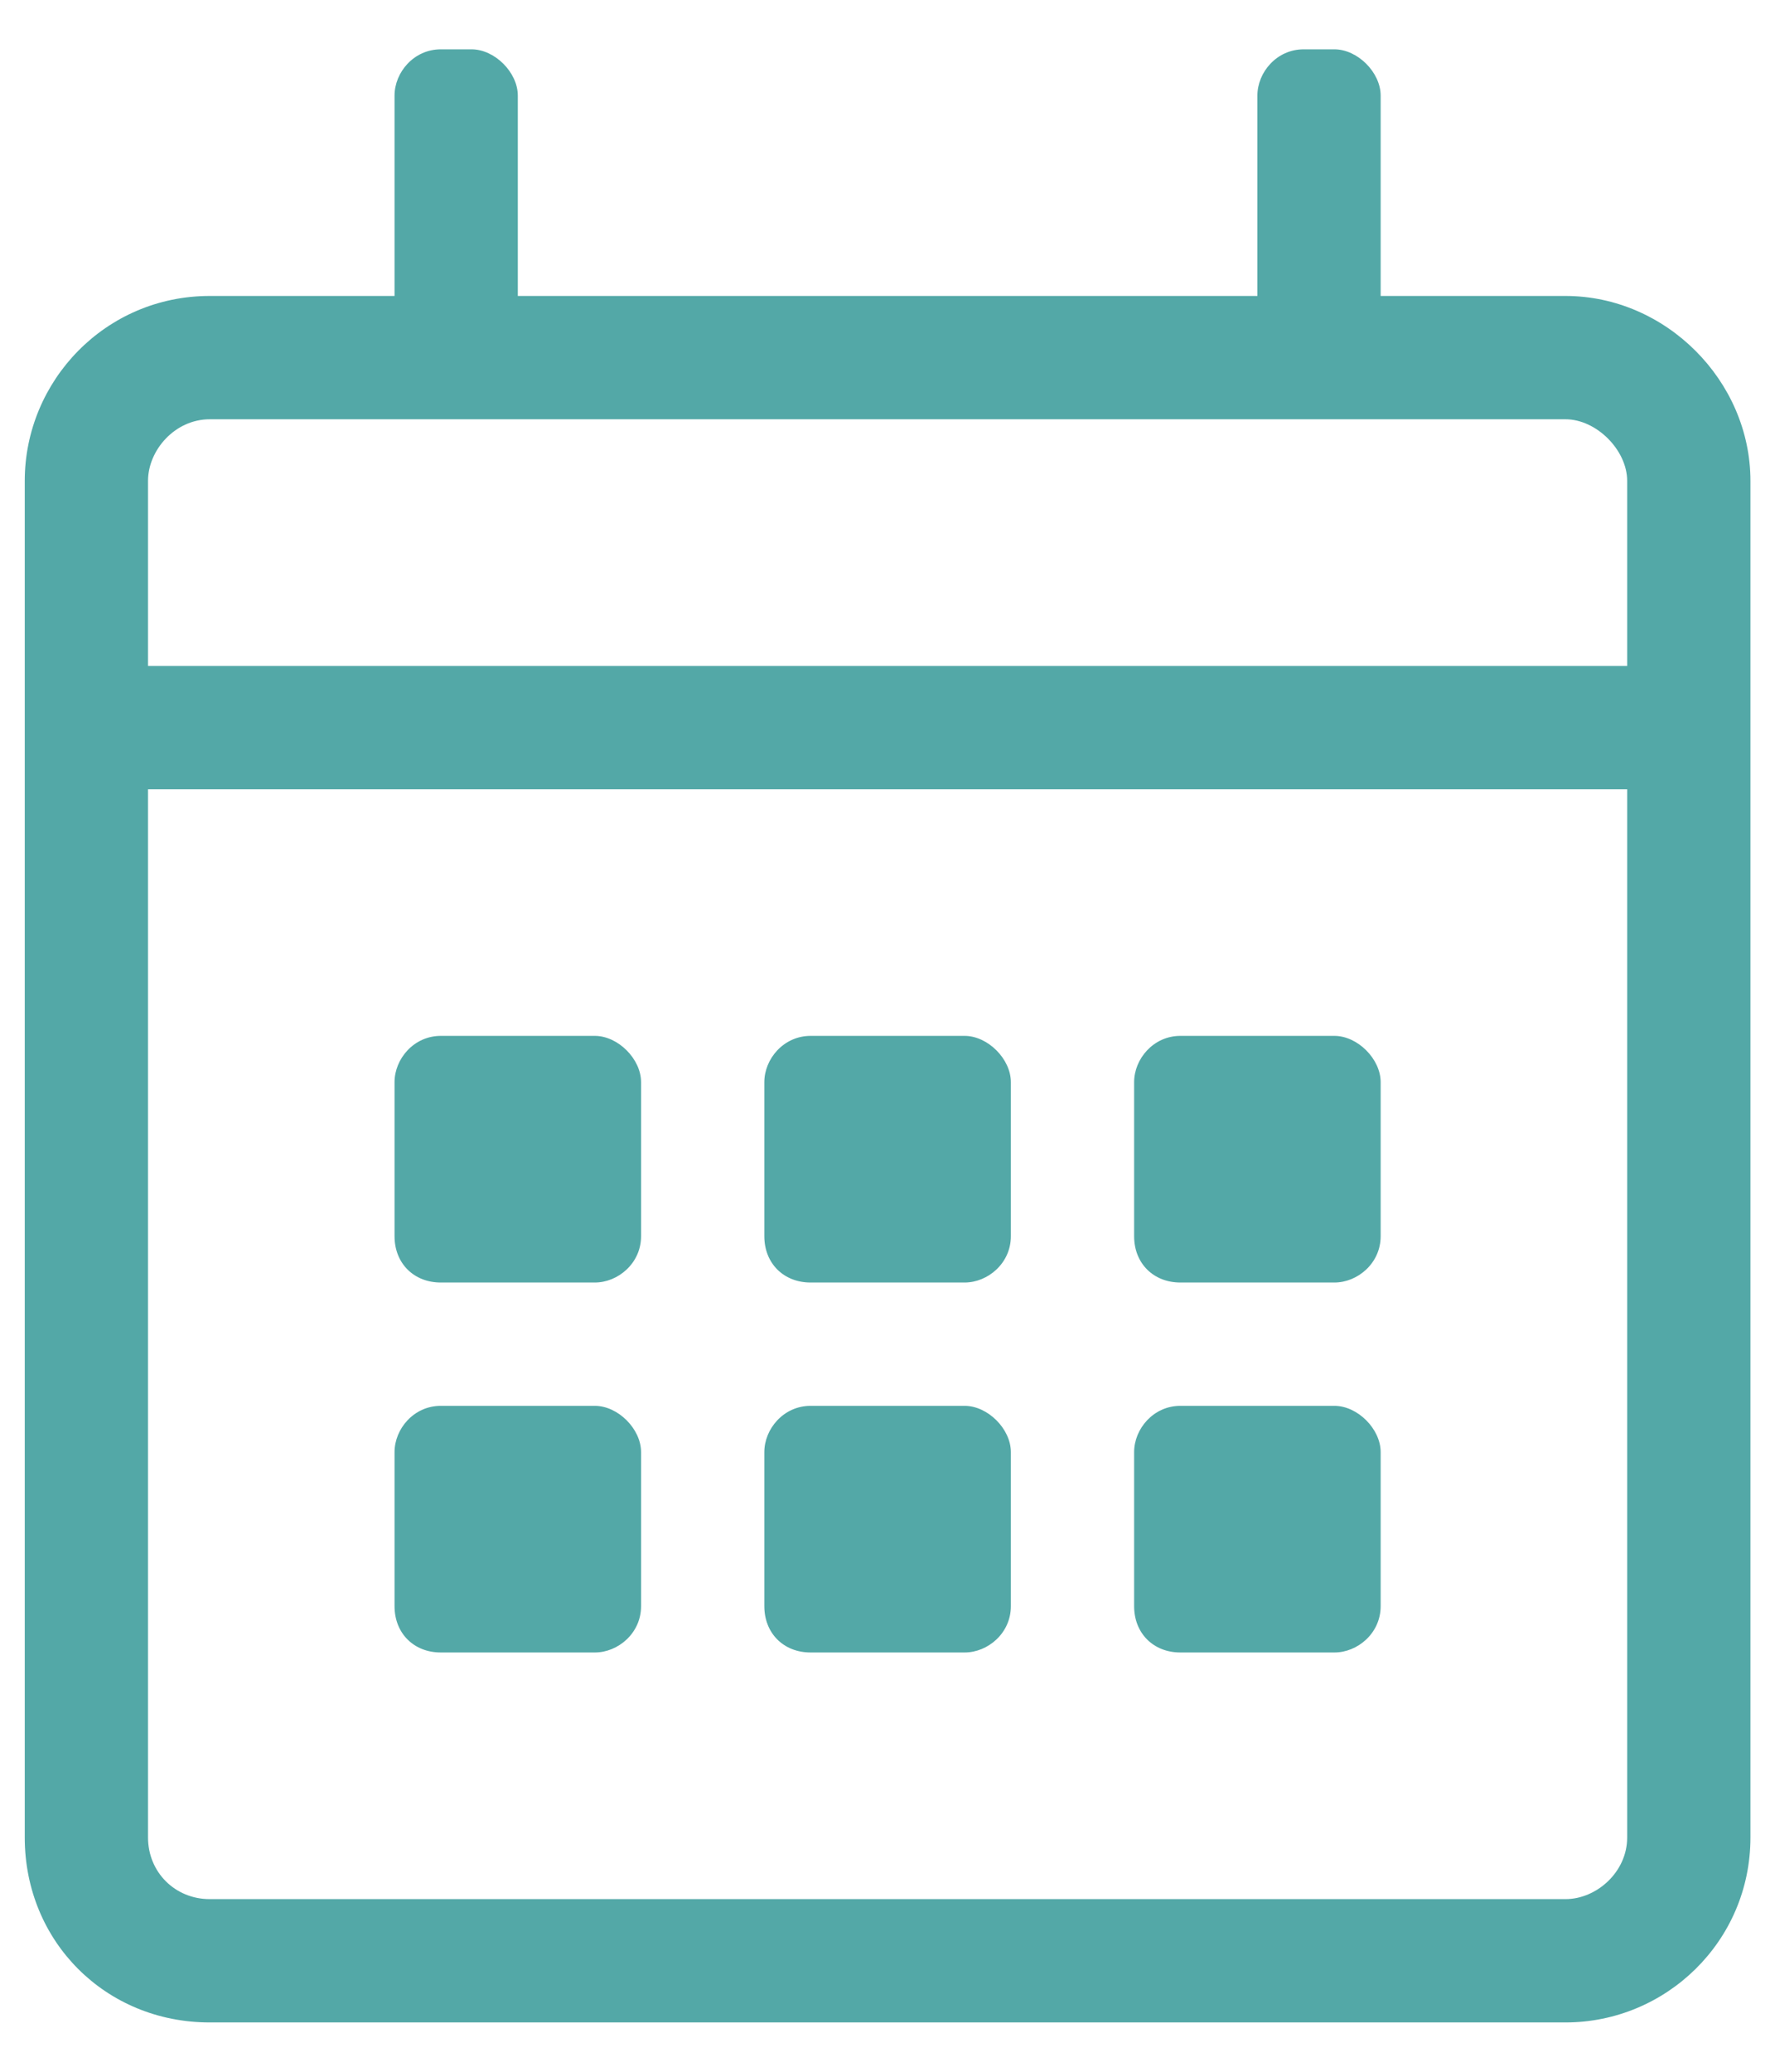
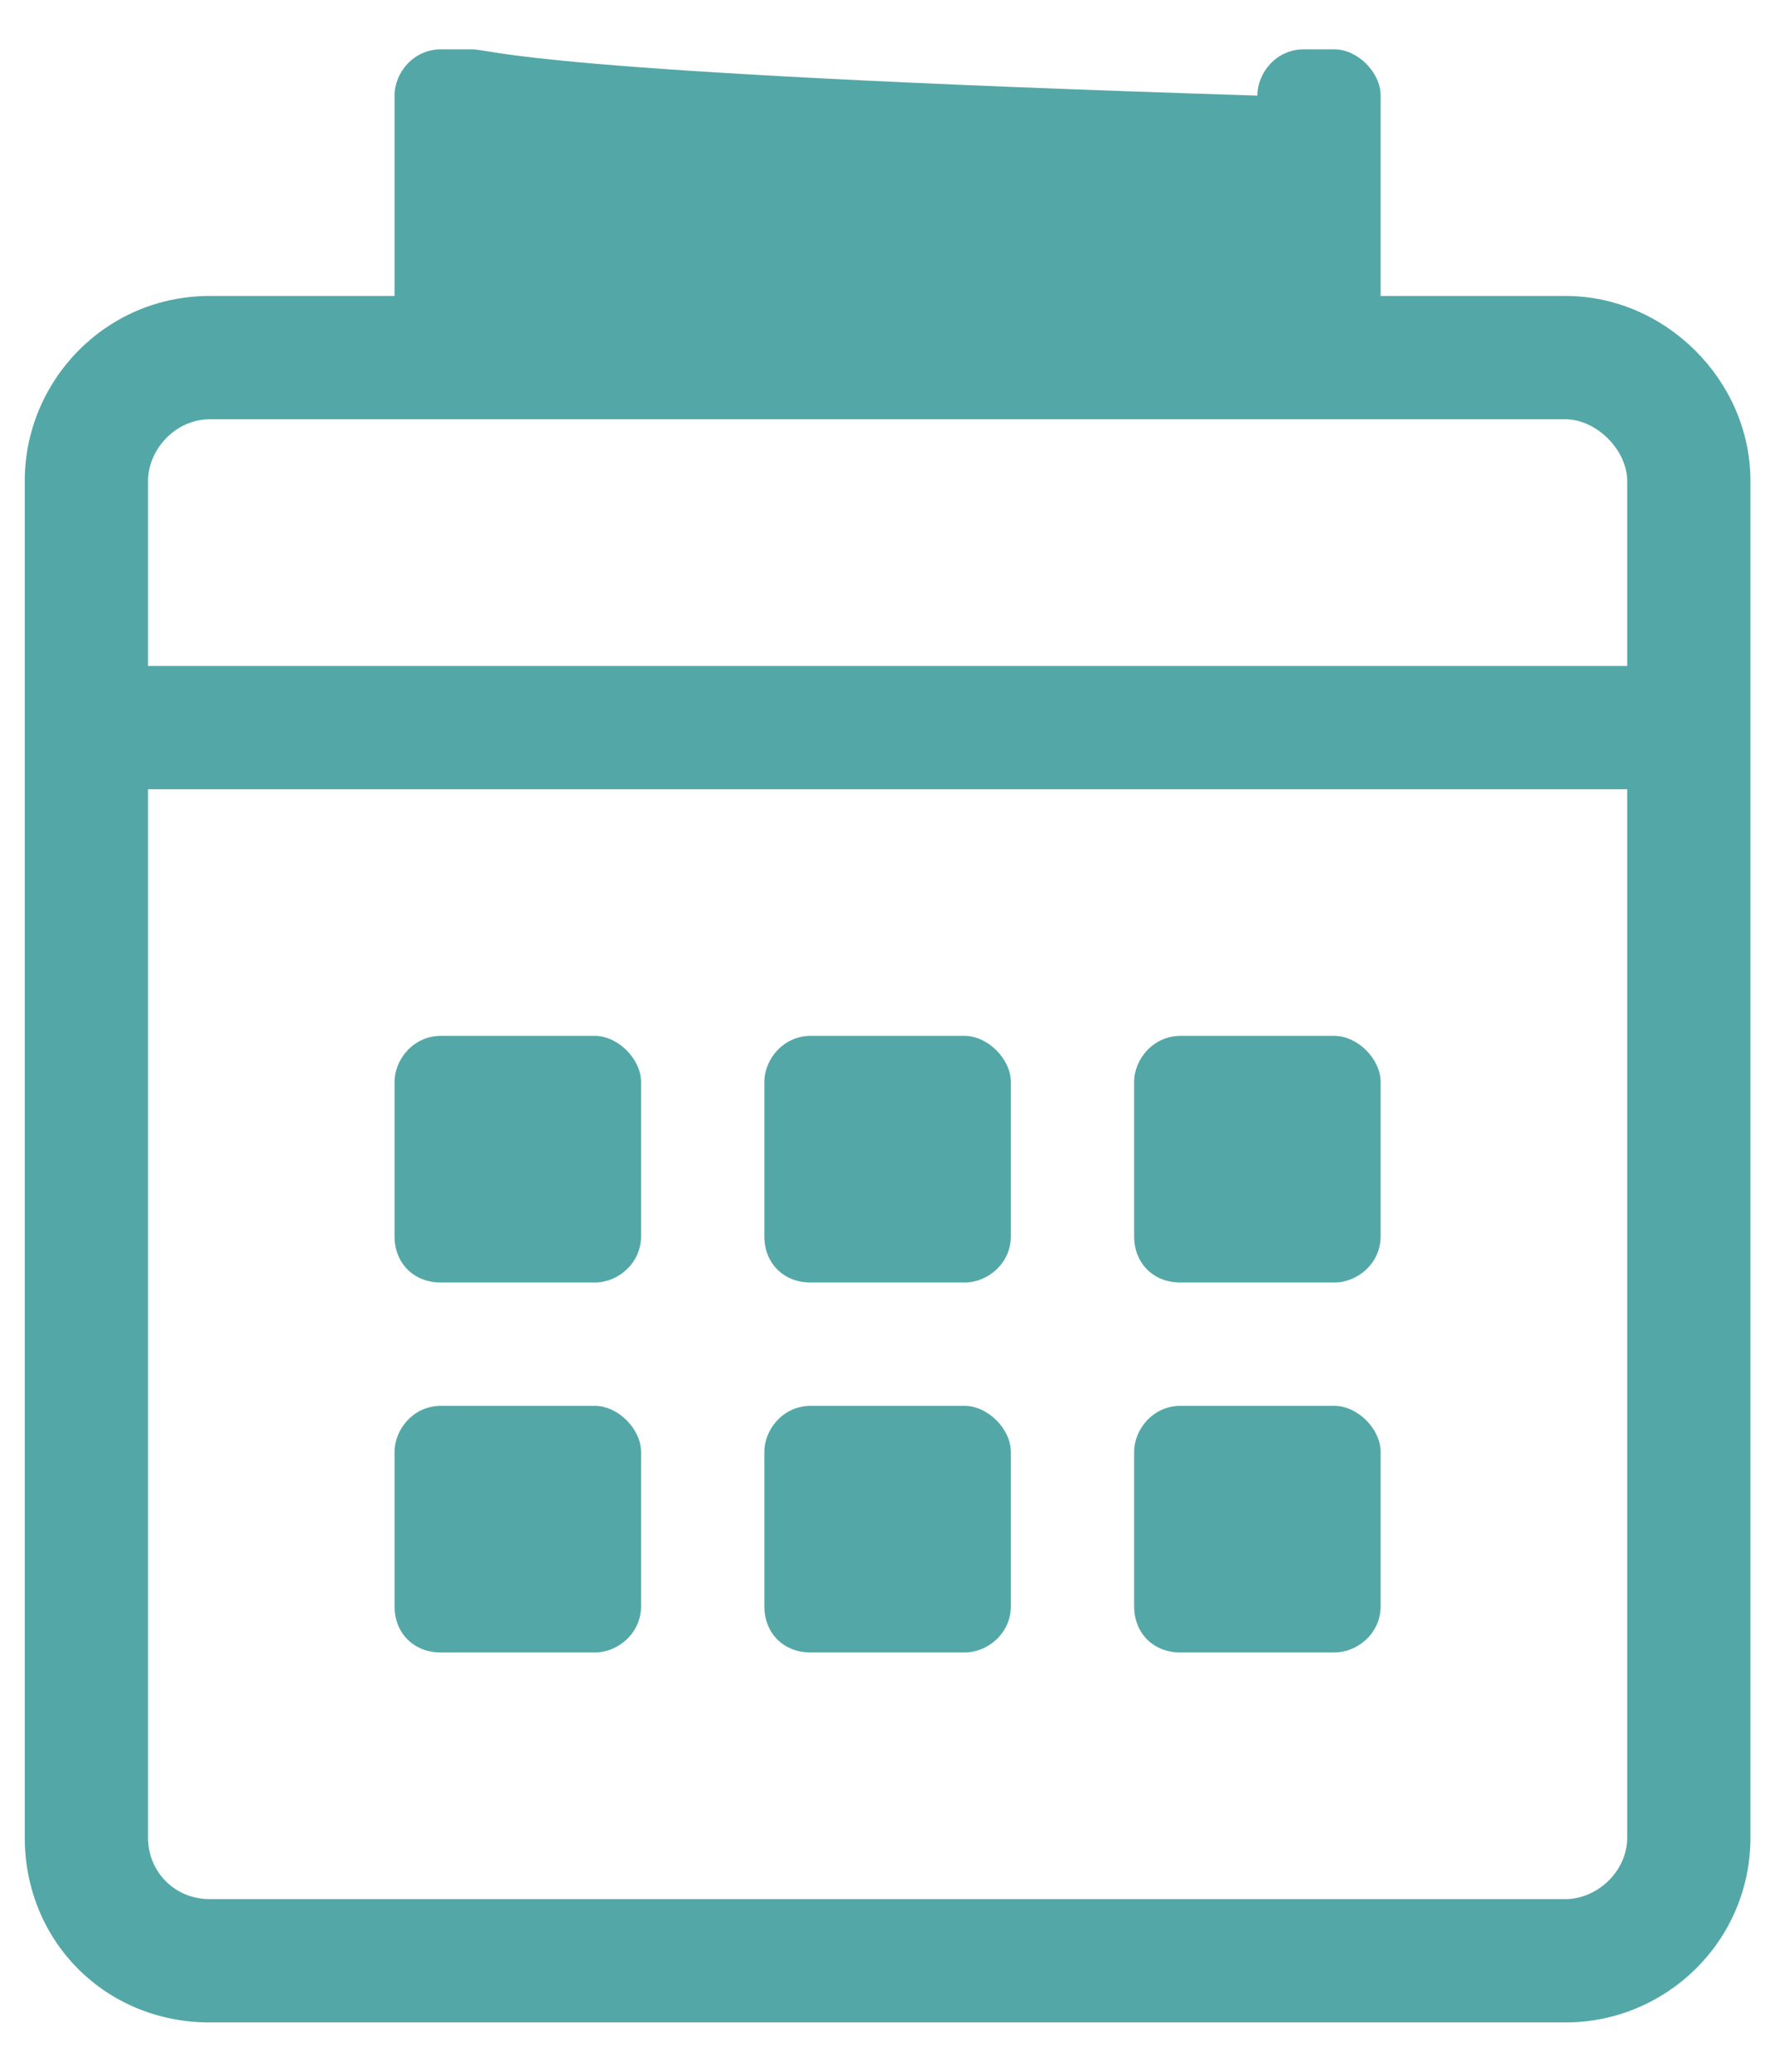
<svg xmlns="http://www.w3.org/2000/svg" width="18" height="21" viewBox="0 0 18 21" fill="none">
-   <path d="M15.876 3H14.001V0.969C14.001 0.734 13.767 0.5 13.532 0.5H13.22C12.946 0.5 12.751 0.734 12.751 0.969V3H5.251V0.969C5.251 0.734 5.017 0.5 4.782 0.5H4.47C4.196 0.5 4.001 0.734 4.001 0.969V3H2.126C1.071 3 0.251 3.859 0.251 4.875V18.625C0.251 19.68 1.071 20.5 2.126 20.5H15.876C16.892 20.5 17.751 19.68 17.751 18.625V4.875C17.751 3.859 16.892 3 15.876 3ZM2.126 4.25H15.876C16.189 4.25 16.501 4.562 16.501 4.875V6.75H1.501V4.875C1.501 4.562 1.775 4.25 2.126 4.25ZM15.876 19.25H2.126C1.775 19.25 1.501 18.977 1.501 18.625V8H16.501V18.625C16.501 18.977 16.189 19.25 15.876 19.25ZM6.032 13C6.267 13 6.501 12.805 6.501 12.531V10.969C6.501 10.734 6.267 10.5 6.032 10.5H4.47C4.196 10.5 4.001 10.734 4.001 10.969V12.531C4.001 12.805 4.196 13 4.47 13H6.032ZM9.782 13C10.017 13 10.251 12.805 10.251 12.531V10.969C10.251 10.734 10.017 10.5 9.782 10.5H8.22C7.946 10.5 7.751 10.734 7.751 10.969V12.531C7.751 12.805 7.946 13 8.22 13H9.782ZM13.532 13C13.767 13 14.001 12.805 14.001 12.531V10.969C14.001 10.734 13.767 10.5 13.532 10.5H11.97C11.696 10.5 11.501 10.734 11.501 10.969V12.531C11.501 12.805 11.696 13 11.97 13H13.532ZM9.782 16.75C10.017 16.75 10.251 16.555 10.251 16.281V14.719C10.251 14.484 10.017 14.25 9.782 14.25H8.22C7.946 14.25 7.751 14.484 7.751 14.719V16.281C7.751 16.555 7.946 16.75 8.22 16.75H9.782ZM6.032 16.75C6.267 16.75 6.501 16.555 6.501 16.281V14.719C6.501 14.484 6.267 14.25 6.032 14.25H4.47C4.196 14.25 4.001 14.484 4.001 14.719V16.281C4.001 16.555 4.196 16.75 4.47 16.75H6.032ZM13.532 16.75C13.767 16.75 14.001 16.555 14.001 16.281V14.719C14.001 14.484 13.767 14.25 13.532 14.25H11.97C11.696 14.25 11.501 14.484 11.501 14.719V16.281C11.501 16.555 11.696 16.75 11.97 16.75H13.532Z" fill="#53A8A7" />
+   <path d="M15.876 3H14.001V0.969C14.001 0.734 13.767 0.5 13.532 0.5H13.22C12.946 0.5 12.751 0.734 12.751 0.969V3V0.969C5.251 0.734 5.017 0.5 4.782 0.5H4.47C4.196 0.5 4.001 0.734 4.001 0.969V3H2.126C1.071 3 0.251 3.859 0.251 4.875V18.625C0.251 19.68 1.071 20.5 2.126 20.5H15.876C16.892 20.5 17.751 19.68 17.751 18.625V4.875C17.751 3.859 16.892 3 15.876 3ZM2.126 4.25H15.876C16.189 4.25 16.501 4.562 16.501 4.875V6.75H1.501V4.875C1.501 4.562 1.775 4.25 2.126 4.25ZM15.876 19.25H2.126C1.775 19.25 1.501 18.977 1.501 18.625V8H16.501V18.625C16.501 18.977 16.189 19.25 15.876 19.25ZM6.032 13C6.267 13 6.501 12.805 6.501 12.531V10.969C6.501 10.734 6.267 10.5 6.032 10.5H4.47C4.196 10.5 4.001 10.734 4.001 10.969V12.531C4.001 12.805 4.196 13 4.47 13H6.032ZM9.782 13C10.017 13 10.251 12.805 10.251 12.531V10.969C10.251 10.734 10.017 10.5 9.782 10.5H8.22C7.946 10.5 7.751 10.734 7.751 10.969V12.531C7.751 12.805 7.946 13 8.22 13H9.782ZM13.532 13C13.767 13 14.001 12.805 14.001 12.531V10.969C14.001 10.734 13.767 10.5 13.532 10.5H11.97C11.696 10.5 11.501 10.734 11.501 10.969V12.531C11.501 12.805 11.696 13 11.97 13H13.532ZM9.782 16.75C10.017 16.75 10.251 16.555 10.251 16.281V14.719C10.251 14.484 10.017 14.25 9.782 14.25H8.22C7.946 14.25 7.751 14.484 7.751 14.719V16.281C7.751 16.555 7.946 16.75 8.22 16.75H9.782ZM6.032 16.75C6.267 16.75 6.501 16.555 6.501 16.281V14.719C6.501 14.484 6.267 14.25 6.032 14.25H4.47C4.196 14.25 4.001 14.484 4.001 14.719V16.281C4.001 16.555 4.196 16.75 4.47 16.75H6.032ZM13.532 16.75C13.767 16.75 14.001 16.555 14.001 16.281V14.719C14.001 14.484 13.767 14.25 13.532 14.25H11.97C11.696 14.25 11.501 14.484 11.501 14.719V16.281C11.501 16.555 11.696 16.75 11.97 16.75H13.532Z" fill="#53A8A7" />
</svg>